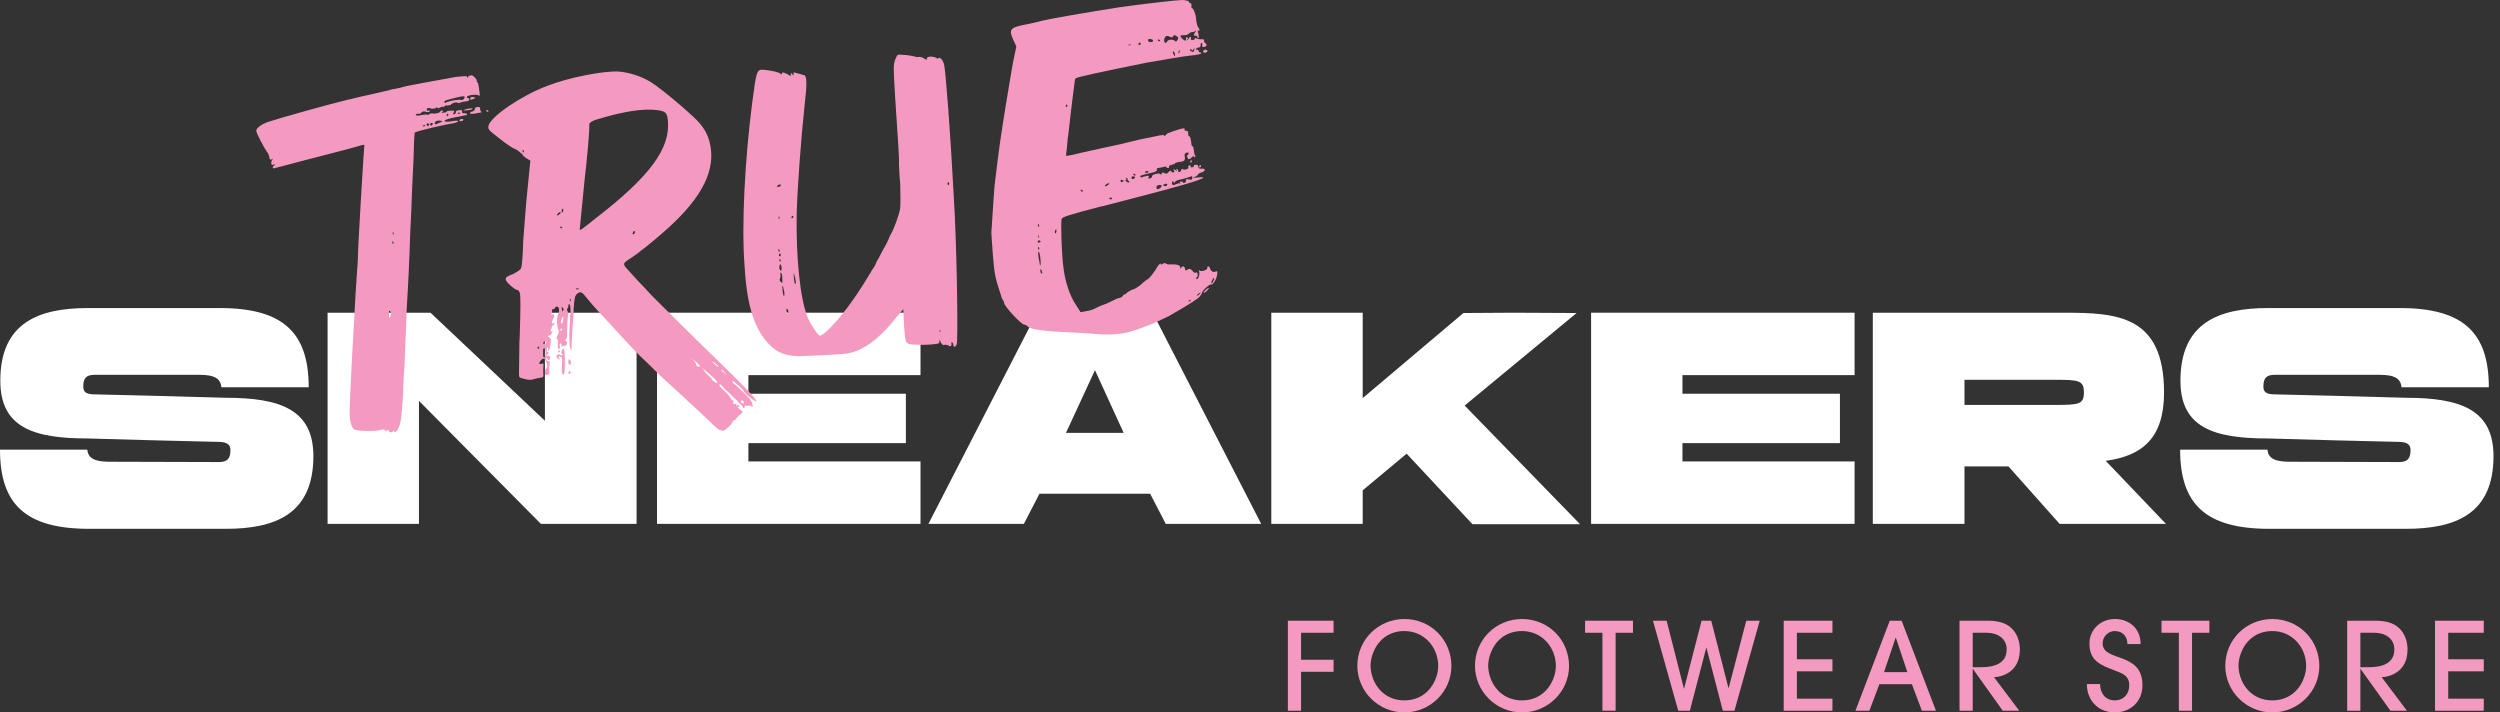
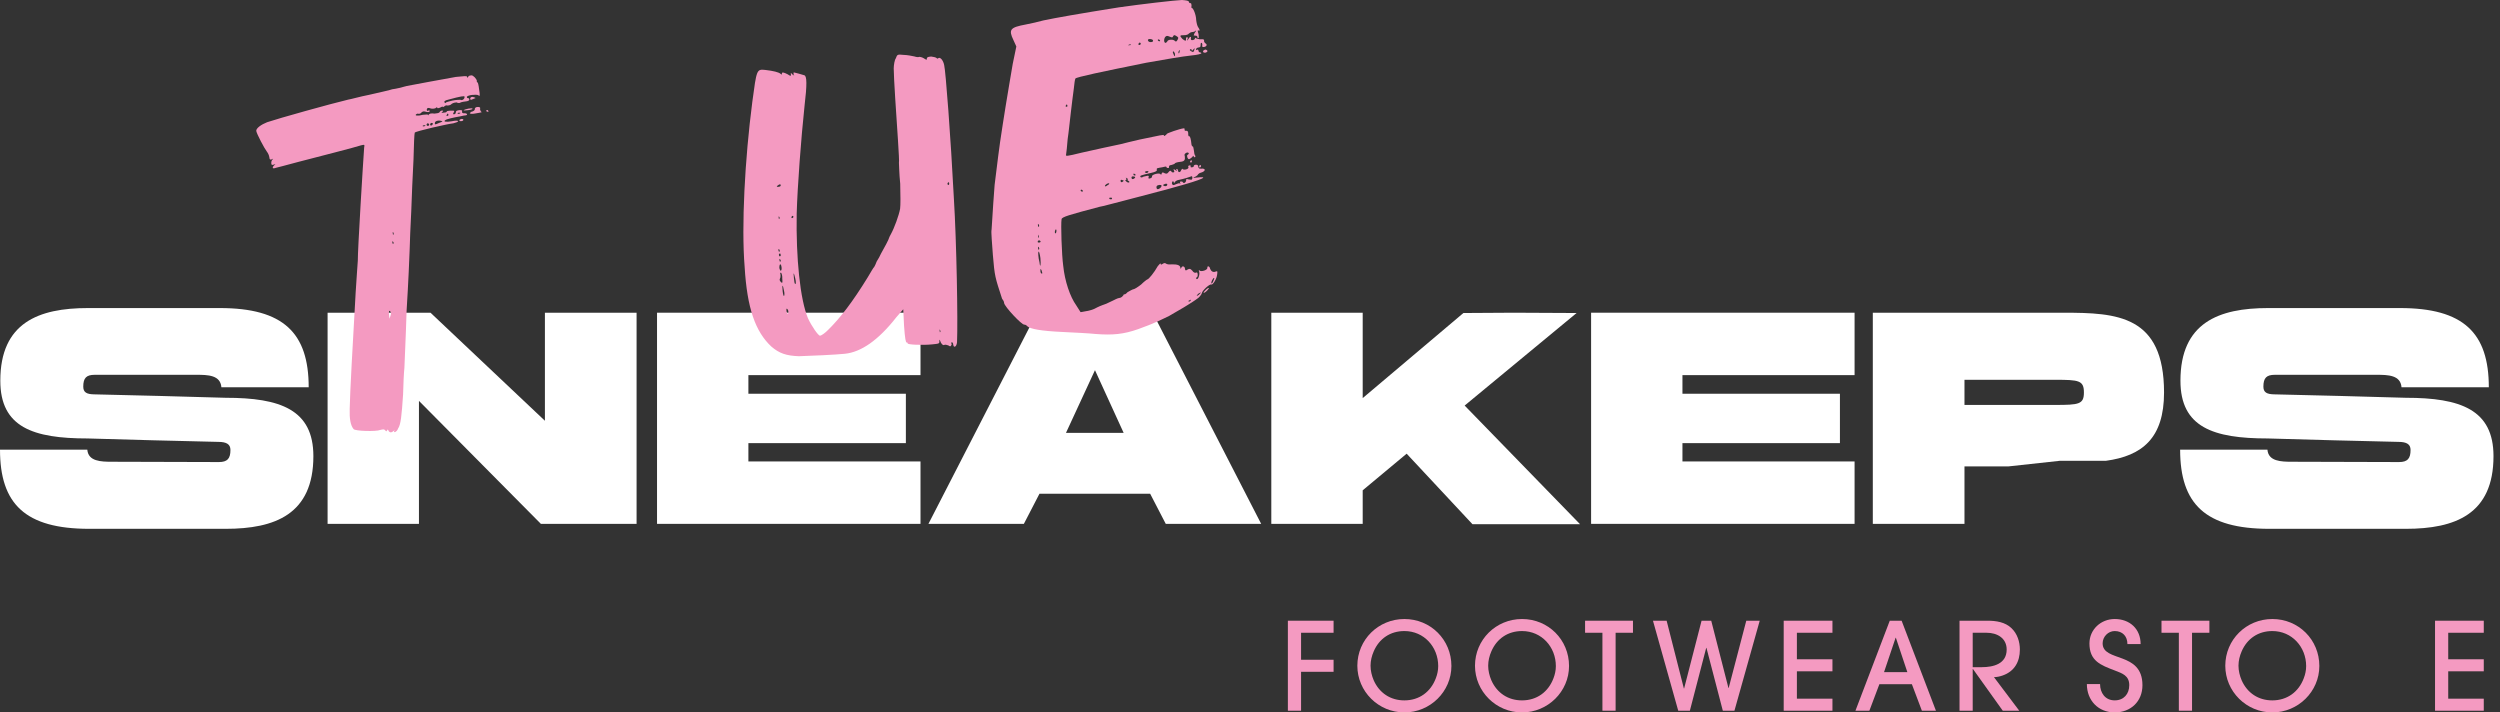
<svg xmlns="http://www.w3.org/2000/svg" width="193" height="55" viewBox="0 0 193 55" fill="none">
  <rect x="0" y="0" width="193" height="55" fill="#333333" stroke="none" />
  <path d="M24.193 35.215C24.193 39.699 21.233 40.825 17.428 40.825H6.884C1.95 40.825 0 38.907 0 34.713H6.74C6.813 35.623 7.8 35.647 8.641 35.647C11.218 35.647 15.72 35.671 16.898 35.671C17.549 35.671 17.79 35.408 17.79 34.736C17.79 34.305 17.5 34.113 16.85 34.113C13.528 34.041 10.086 33.946 6.764 33.849C2.551 33.849 0.024 32.986 0.024 29.391C0.024 24.908 2.986 23.782 6.788 23.782H16.971C21.881 23.782 23.831 25.7 23.831 29.895H17.091C17.018 28.96 16.057 28.935 15.189 28.935H7.317C6.668 28.935 6.428 29.175 6.428 29.846C6.428 30.277 6.668 30.445 7.317 30.445C10.64 30.517 14.081 30.613 17.428 30.709C21.641 30.709 24.193 31.62 24.193 35.215Z" fill="white" />
  <path d="M32.343 40.441H25.29V24.141H33.234L42.067 32.483V24.141H49.144V40.441H41.755L32.343 30.948V40.441Z" fill="white" />
  <path d="M50.723 24.141H71.063V28.96H57.776V30.397H69.933V34.21H57.776V35.624H71.063V40.442H50.723V24.141Z" fill="white" />
  <path d="M82.293 33.418H86.746L84.532 28.577L82.293 33.418ZM71.676 40.441L80.053 24.141H88.985L97.362 40.441H89.996L88.792 38.116H80.247L79.043 40.441H71.676Z" fill="white" />
  <path d="M113.672 40.466L108.593 35.024L105.2 37.852V40.441H98.145V24.141H105.2V30.733L112.974 24.165L116.85 24.141L121.712 24.165L113.071 31.309L121.977 40.466H113.672Z" fill="white" />
  <path d="M122.833 24.141H143.173V28.96H129.885V30.397H142.042V34.21H129.885V35.624H143.173V40.442H122.833V24.141Z" fill="white" />
-   <path d="M151.658 31.261H158.664C160.492 31.261 160.878 31.212 160.878 30.302C160.878 29.367 160.492 29.32 158.664 29.32H151.658V31.261ZM155.052 36.006H151.658V40.441H144.581V36.438V24.142H151.658H159.312C163.429 24.142 167.064 24.333 167.064 30.302C167.064 33.801 165.404 35.193 162.562 35.576L167.209 40.441H159.001L155.052 36.006Z" fill="white" />
+   <path d="M151.658 31.261H158.664C160.492 31.261 160.878 31.212 160.878 30.302C160.878 29.367 160.492 29.32 158.664 29.32H151.658V31.261ZM155.052 36.006H151.658V40.441H144.581V36.438V24.142H151.658H159.312C163.429 24.142 167.064 24.333 167.064 30.302C167.064 33.801 165.404 35.193 162.562 35.576H159.001L155.052 36.006Z" fill="white" />
  <path d="M192.498 35.215C192.498 39.699 189.537 40.825 185.734 40.825H175.19C170.256 40.825 168.306 38.907 168.306 34.713H175.046C175.118 35.623 176.106 35.647 176.947 35.647C179.523 35.647 184.025 35.671 185.204 35.671C185.854 35.671 186.095 35.408 186.095 34.736C186.095 34.305 185.806 34.113 185.156 34.113C181.834 34.041 178.391 33.946 175.07 33.849C170.857 33.849 168.33 32.986 168.33 29.391C168.33 24.908 171.291 23.782 175.094 23.782H185.277C190.187 23.782 192.137 25.7 192.137 29.895H185.397C185.324 28.96 184.363 28.935 183.494 28.935H175.623C174.974 28.935 174.734 29.175 174.734 29.846C174.734 30.277 174.974 30.445 175.623 30.445C178.946 30.517 182.387 30.613 185.734 30.709C189.947 30.709 192.498 31.62 192.498 35.215Z" fill="white" />
  <path d="M37.716 8.586C37.719 8.62 37.686 8.624 37.65 8.627C37.583 8.634 37.54 8.569 37.54 8.569C37.534 8.501 37.568 8.497 37.636 8.49C37.678 8.555 37.712 8.552 37.716 8.586ZM36.634 7.521C36.707 7.548 36.745 7.579 36.675 7.585C36.642 7.59 36.542 7.635 36.441 7.679C36.377 7.72 36.304 7.694 36.301 7.659C36.284 7.488 36.451 7.436 36.634 7.521ZM37.128 8.611C37.239 8.669 37.239 8.669 36.692 8.76C36.422 8.823 36.242 8.771 36.274 8.734C36.304 8.695 36.365 8.62 36.469 8.609C36.603 8.561 36.664 8.485 36.657 8.417C36.65 8.348 36.712 8.273 36.849 8.258C37.021 8.241 37.096 8.303 37.068 8.375C37.043 8.447 37.087 8.547 37.128 8.611ZM36.11 8.507C35.939 8.525 35.767 8.542 35.799 8.504C35.895 8.426 36.472 8.297 36.481 8.4C36.485 8.435 36.318 8.486 36.11 8.507ZM35.77 9.234C35.777 9.302 35.711 9.344 35.608 9.354C35.505 9.365 35.468 9.334 35.46 9.266C35.491 9.228 35.59 9.184 35.625 9.179C35.694 9.173 35.766 9.2 35.77 9.234ZM35.542 8.705C35.472 8.712 35.4 8.684 35.335 8.725C35.304 8.763 35.342 8.793 35.411 8.787C35.514 8.776 35.544 8.738 35.542 8.705ZM34.621 8.867C34.614 8.799 34.576 8.769 34.576 8.769C34.541 8.771 34.511 8.81 34.483 8.882C34.451 8.919 34.456 8.954 34.525 8.947C34.593 8.94 34.625 8.902 34.621 8.867ZM34.312 7.898C34.353 7.961 34.392 7.991 34.419 7.92C34.449 7.882 34.687 7.824 34.923 7.765C35.229 7.699 35.472 7.709 35.542 7.702C35.69 7.79 35.881 7.633 35.864 7.462C35.857 7.392 35.617 7.417 34.603 7.694C34.333 7.756 34.271 7.831 34.312 7.898ZM34.079 9.338C33.827 9.26 33.56 9.356 33.573 9.493C33.554 9.635 33.588 9.63 33.886 9.495C34.154 9.399 34.22 9.358 34.079 9.338ZM33.296 9.488C33.262 9.492 33.2 9.567 33.204 9.601C33.21 9.67 33.248 9.699 33.282 9.696C33.316 9.692 33.382 9.652 33.41 9.579C33.44 9.541 33.399 9.477 33.296 9.488ZM33.134 9.608C33.131 9.573 33.054 9.512 33.02 9.515C32.986 9.519 32.925 9.593 32.928 9.629C32.936 9.696 33.007 9.723 33.042 9.72C33.076 9.717 33.142 9.676 33.134 9.608ZM32.829 9.673C32.795 9.677 32.722 9.65 32.657 9.692C32.592 9.733 32.63 9.762 32.733 9.752C32.801 9.745 32.866 9.704 32.829 9.673ZM30.387 17.978C30.308 17.882 30.311 17.916 30.322 18.019C30.328 18.088 30.336 18.156 30.367 18.12C30.398 18.081 30.39 18.012 30.387 17.978ZM30.354 18.674C30.313 18.607 30.279 18.612 30.29 18.715C30.3 18.817 30.338 18.847 30.368 18.81C30.402 18.806 30.393 18.704 30.354 18.674ZM30.145 24.052C30.029 23.926 30.001 23.999 30.036 24.342C30.058 24.546 30.073 24.681 30.092 24.542C30.12 24.469 30.143 24.365 30.169 24.292C30.197 24.221 30.191 24.153 30.145 24.052ZM35.978 8.901C35.909 8.907 35.738 8.925 35.534 8.981C35.023 9.068 34.48 9.193 34.383 9.272C34.188 9.396 34.437 9.439 34.88 9.361C35.151 9.297 35.36 9.311 35.364 9.345C35.371 9.414 35.203 9.466 34.999 9.519C34.553 9.567 32.077 10.131 32.019 10.24C31.988 10.277 31.946 11.215 31.922 12.323C31.867 13.47 31.775 15.278 31.747 16.353C31.684 17.431 31.643 18.714 31.627 19.234C31.611 19.754 31.522 21.907 31.389 23.995C31.33 26.11 31.222 28.091 31.22 28.403C31.182 28.717 31.137 29.62 31.118 30.452C31.009 32.088 30.942 32.787 30.73 33.085C30.652 33.335 30.353 33.469 30.435 33.254C30.493 33.145 30.493 33.145 30.4 33.257C30.242 33.411 30.071 33.429 29.982 33.231C29.937 33.132 29.937 33.132 29.878 33.242C29.817 33.317 29.817 33.317 29.737 33.221C29.658 33.126 29.589 33.134 29.352 33.193C29.054 33.326 27.418 33.286 27.297 33.125C27.059 32.839 26.972 32.328 26.997 31.566C27.014 30.388 27.235 26.459 27.458 22.564C27.544 21.379 27.602 20.268 27.623 20.128C27.611 19.334 28.039 12.375 28.112 11.399C28.155 11.154 28.155 11.154 27.885 11.216C27.448 11.365 24.505 12.116 22.985 12.511C22.105 12.74 21.363 12.954 21.26 12.965C21.026 13.058 20.979 12.925 21.201 12.729C21.296 12.649 21.296 12.649 21.163 12.698C20.994 12.75 20.96 12.754 20.946 12.618C20.935 12.515 20.959 12.408 21.021 12.332C21.117 12.254 21.113 12.219 20.984 12.301C20.849 12.35 20.811 12.318 20.794 12.147C20.78 12.011 20.69 11.814 20.61 11.718C20.411 11.462 19.806 10.314 19.784 10.108C19.764 9.903 20.152 9.621 20.619 9.436C21.49 9.139 25.607 7.991 26.895 7.687C27.067 7.669 27.774 7.459 28.524 7.314C29.233 7.137 30.052 6.984 30.285 6.89C30.56 6.862 31.034 6.744 31.405 6.638C32.119 6.495 33.891 6.177 35.186 5.94C35.839 5.873 36.045 5.852 36.052 5.921C36.063 6.025 36.098 6.021 36.155 5.911C36.183 5.838 36.32 5.823 36.389 5.817C36.526 5.803 36.799 6.086 36.817 6.257C36.789 6.329 36.827 6.36 36.861 6.356C36.895 6.353 36.954 6.588 36.986 6.896C37.069 7.373 37.047 7.479 36.93 7.352C36.781 7.264 36.095 7.333 36.039 7.479C36.044 7.512 36.05 7.58 36.119 7.573C36.188 7.566 36.229 7.631 36.232 7.666C36.242 7.767 36.143 7.812 35.903 7.837C35.697 7.858 35.528 7.91 35.498 7.948C35.464 7.951 35.326 7.966 35.251 7.903C35.148 7.914 35.009 7.928 34.88 8.012C34.787 8.124 34.649 8.138 34.547 8.149C34.508 8.118 34.37 8.132 34.309 8.207C34.245 8.249 34.214 8.287 34.21 8.253C34.206 8.218 34.069 8.233 33.974 8.312C33.839 8.359 33.77 8.366 33.766 8.332C33.76 8.264 33.691 8.27 33.629 8.348C33.53 8.39 33.393 8.405 33.286 8.382C33.035 8.303 33 8.307 32.945 8.451C32.956 8.554 32.96 8.588 33.06 8.543C33.125 8.502 33.159 8.5 33.167 8.567C33.177 8.668 33.039 8.683 32.789 8.606C32.681 8.583 32.583 8.627 32.521 8.701C32.459 8.776 32.39 8.785 32.322 8.792C32.283 8.76 32.215 8.766 32.15 8.809C31.953 8.932 32.27 8.97 32.641 8.862C32.916 8.834 33.053 8.82 33.06 8.889C33.068 8.958 33.064 8.923 33.092 8.85C33.153 8.776 33.286 8.728 33.535 8.771C33.741 8.749 33.878 8.735 33.94 8.661C33.936 8.626 34.032 8.547 34.101 8.54C34.238 8.526 34.242 8.56 34.146 8.64C34.05 8.718 34.05 8.718 34.256 8.697C34.393 8.683 34.496 8.672 34.489 8.604C34.485 8.57 34.59 8.559 34.727 8.546C34.864 8.531 35.004 8.552 35.039 8.548C35.074 8.544 35.081 8.612 35.019 8.688C34.961 8.798 34.964 8.833 35.067 8.822C35.135 8.815 35.197 8.74 35.19 8.672C35.179 8.569 35.28 8.524 35.451 8.506C35.657 8.485 35.696 8.515 35.671 8.622C35.645 8.694 35.72 8.755 35.823 8.745C36.029 8.724 36.147 8.85 35.978 8.901Z" fill="#F49AC1" />
-   <path d="M57.2 31.002C57.207 31.069 57.321 31.162 57.389 31.154C57.424 31.151 57.451 31.078 57.41 31.015C57.361 30.881 57.186 30.864 57.2 31.002ZM56.95 31.268C57.018 31.261 57.057 31.293 57.064 31.359C57.071 31.428 57.036 31.433 57.036 31.433C57.002 31.437 56.967 31.439 56.926 31.375C56.884 31.309 56.881 31.276 56.95 31.268ZM55.925 28.746C55.843 28.615 55.734 28.558 55.695 28.526C55.626 28.534 55.706 28.63 55.857 28.753C56.125 29.002 56.159 28.997 55.925 28.746ZM55.268 28.086C55.154 27.994 55.006 27.907 55.006 27.907C54.937 27.914 55.051 28.005 55.165 28.097C55.281 28.223 55.429 28.312 55.464 28.309C55.498 28.306 55.418 28.21 55.268 28.086ZM55.257 29.333C55.178 29.237 54.871 28.957 54.606 28.741C54.186 28.371 54.148 28.34 54.348 28.594C54.435 28.759 54.628 28.947 54.74 29.041C54.817 29.1 54.931 29.193 54.934 29.227C54.948 29.364 55.322 29.636 55.384 29.561C55.384 29.561 55.336 29.429 55.257 29.333ZM53.955 28.152C53.876 28.056 53.721 27.898 53.573 27.811L53.307 27.595L53.539 27.815C53.651 27.907 53.738 28.07 53.745 28.138C53.756 28.241 53.831 28.302 53.9 28.296C54.044 28.351 54.076 28.312 53.955 28.152ZM48.846 17.992C48.822 18.098 48.855 18.095 48.925 18.087C48.959 18.084 48.986 18.011 49.014 17.941C49.03 17.765 48.897 17.813 48.846 17.992ZM51.557 9.279C51.49 8.628 51.343 8.541 50.361 8.469C49.456 8.422 48.225 8.617 46.841 9C45.626 9.332 45.461 9.419 45.493 9.727C45.517 9.967 45.335 12.232 45.127 13.913C44.959 15.658 44.752 17.684 44.754 17.718C44.765 17.821 44.926 17.701 46.017 16.829C50.198 13.601 51.779 11.434 51.557 9.279ZM44.709 22.323C44.702 22.253 44.492 22.24 44.462 22.278C44.43 22.315 44.503 22.343 44.571 22.336C44.64 22.33 44.709 22.323 44.709 22.323ZM44.062 23.114C44.017 23.014 43.985 23.051 43.996 23.156C44.007 23.257 44.048 23.323 44.041 23.254C44.076 23.25 44.065 23.148 44.062 23.114ZM44.053 28.75C44.059 28.819 44.029 28.855 43.96 28.862C43.925 28.866 43.888 28.836 43.885 28.802C43.881 28.767 43.908 28.695 43.938 28.657C44.004 28.616 44.046 28.68 44.053 28.75ZM44.075 27.953C44.085 28.055 44.027 28.165 43.993 28.168C43.958 28.171 43.879 28.076 43.869 27.974C43.858 27.872 43.911 27.727 43.947 27.724C43.982 27.72 44.064 27.851 44.075 27.953ZM43.435 23.765C43.347 23.602 43.351 23.635 43.373 23.841C43.394 24.046 43.397 24.081 43.459 24.004C43.517 23.895 43.545 23.823 43.435 23.765ZM43.444 16.123C43.41 16.128 43.349 16.203 43.36 16.306C43.377 16.476 43.442 16.435 43.489 16.223C43.478 16.12 43.472 16.051 43.444 16.123ZM43.409 24.529C43.351 24.639 43.299 24.816 43.306 24.885C43.332 25.125 43.451 24.939 43.484 24.59C43.498 24.38 43.498 24.38 43.409 24.529ZM43.356 25.363C43.287 25.37 43.257 25.409 43.26 25.443C43.267 25.512 43.305 25.541 43.305 25.541C43.34 25.538 43.369 25.501 43.397 25.428C43.429 25.39 43.39 25.359 43.356 25.363ZM43.422 17.577C43.422 17.577 43.383 17.547 43.307 17.488C43.272 17.49 43.238 17.494 43.246 17.561C43.249 17.596 43.287 17.626 43.321 17.623C43.39 17.615 43.425 17.613 43.422 17.577ZM43.166 27.216C43.13 27.219 43.093 27.188 43.086 27.12C43.082 27.086 43.147 27.045 43.181 27.041C43.217 27.037 43.254 27.068 43.224 27.105C43.196 27.178 43.166 27.216 43.166 27.216ZM43.208 16.528C43.27 16.452 43.335 16.411 43.264 16.385C43.26 16.35 43.161 16.395 43.064 16.474C42.91 16.663 43.016 16.686 43.208 16.528ZM43.599 27.379C43.619 28.586 43.581 28.901 43.514 28.908C43.41 28.918 43.366 28.82 43.368 28.509C43.381 28.301 43.384 27.988 43.404 27.847C43.38 27.607 43.372 27.541 43.231 27.52C43.056 27.503 43.056 27.503 43.18 27.698C43.266 27.862 43.266 27.862 43.149 27.736C43.043 27.712 42.959 27.582 42.952 27.513C42.943 27.412 43.173 27.284 43.255 27.414C43.289 27.412 43.362 27.439 43.43 27.43C43.465 27.428 43.462 27.394 43.423 27.362C43.347 27.3 43.306 27.235 43.361 27.092C43.5 26.767 43.584 26.897 43.599 27.379ZM42.149 26.455C42.142 26.387 42.105 26.356 42.035 26.363C42.001 26.367 41.936 26.408 41.943 26.476C41.915 26.549 41.95 26.544 42.018 26.538C42.087 26.53 42.157 26.523 42.149 26.455ZM42.02 26.883C41.986 26.887 41.92 26.928 41.928 26.996C41.931 27.03 41.944 27.167 41.929 27.343C41.923 27.618 42.035 27.712 42.114 27.462C42.158 27.214 42.087 26.876 42.02 26.883ZM41.556 26.758C41.521 26.761 41.495 26.834 41.497 26.867C41.501 26.901 41.538 26.932 41.538 26.932C41.573 26.929 41.604 26.891 41.635 26.853C41.632 26.82 41.624 26.751 41.556 26.758ZM40.449 11.659C40.446 11.627 40.409 11.595 40.34 11.601C40.306 11.606 40.31 11.64 40.347 11.669C40.353 11.738 40.391 11.769 40.426 11.765C40.426 11.765 40.456 11.729 40.449 11.659ZM58.378 30.983C58.355 31.09 57.407 30.324 57.39 30.151C57.386 30.117 57.114 29.834 56.773 29.557C56.621 29.435 56.47 29.312 56.428 29.247C56.546 29.374 56.629 29.504 56.561 29.51C56.526 29.514 56.563 29.545 56.639 29.606C56.787 29.694 57.635 30.507 57.91 30.826C57.993 30.955 58.08 31.118 58.095 31.255C58.112 31.426 58.115 31.46 57.964 31.339C57.926 31.307 57.785 31.287 57.72 31.329C57.654 31.37 57.582 31.342 57.541 31.277C57.503 31.246 57.503 31.246 57.51 31.314C57.527 31.485 57.364 31.571 57.349 31.436C57.338 31.332 56.918 30.96 56.184 30.241C55.919 30.026 55.719 29.769 55.719 29.769C55.677 29.704 55.639 29.674 55.571 29.681C55.433 29.694 55.629 29.917 56.013 30.258C56.205 30.446 56.363 30.637 56.409 30.736C56.419 30.838 56.499 30.935 56.563 30.894C56.598 30.889 56.639 30.955 56.619 31.095C56.598 31.234 56.633 31.231 56.733 31.187C56.832 31.141 56.832 31.141 56.84 31.21C56.781 31.32 57.246 31.791 57.308 31.716C57.339 31.677 57.343 31.712 57.315 31.784C57.322 31.852 57.165 32.008 57.034 32.089C56.907 32.207 56.814 32.318 56.818 32.354C56.821 32.388 56.757 32.429 56.689 32.436C56.62 32.443 56.558 32.519 56.561 32.553C56.575 32.69 55.911 33.312 55.8 33.252C55.797 33.218 55.694 33.229 55.587 33.205C55.518 33.212 55.139 32.905 54.75 32.494C54.364 32.121 53.445 31.282 52.714 30.596C51.988 29.943 51.219 29.227 50.95 28.978C50.721 28.759 50.216 28.257 49.868 27.913C49.217 27.323 48.515 26.564 47.104 25.015C45.703 23.534 45.498 23.243 45.26 22.957C44.901 22.509 44.829 22.481 44.538 22.685C44.353 22.912 44.36 22.979 44.28 23.887C44.297 24.057 44.253 24.304 44.268 24.442C44.224 24.687 44.102 26.877 44.113 26.979C44.116 27.014 44.116 27.014 44.082 27.018C43.968 26.926 43.921 26.136 43.971 25.267C43.998 24.85 44.027 24.466 43.989 24.435C43.951 24.405 43.944 24.335 44.013 24.328C44.047 24.325 44.064 24.15 44.04 23.911C44.046 23.633 43.994 23.466 43.925 23.474C43.891 23.477 43.867 23.582 43.874 23.651C43.885 23.755 43.823 23.83 43.789 23.832C43.754 23.836 43.761 23.905 43.806 24.003C43.851 24.103 43.899 24.236 43.869 24.275C43.814 24.418 43.789 25.182 43.77 25.667C43.797 25.941 43.75 26.153 43.685 26.195C43.619 26.236 43.626 26.304 43.699 26.33C43.843 26.386 43.742 26.743 43.596 26.687C43.493 26.698 43.425 26.705 43.363 26.78C43.37 26.848 43.333 26.819 43.356 26.711C43.373 26.538 43.334 26.506 43.266 26.512C43.201 26.555 43.178 26.661 43.221 26.761C43.232 26.863 43.206 26.935 43.172 26.939C43.067 26.95 43.058 26.847 43.06 26.534C43.062 26.224 43.053 26.12 42.986 26.162C42.918 26.169 42.976 26.06 43.031 25.916C43.147 25.697 43.168 25.555 43.081 25.392C42.981 25.091 42.955 24.505 43.101 24.248C43.208 23.927 43.179 23.653 42.974 23.673C42.905 23.681 42.839 23.722 42.843 23.757C42.85 23.825 42.785 23.867 42.682 23.877C42.614 23.884 42.582 23.921 42.623 23.987C42.631 24.055 42.642 24.158 42.58 24.234C42.518 24.308 42.522 24.343 42.586 24.302C42.715 24.186 42.868 24.341 42.748 24.527C42.626 24.677 42.562 25.064 42.657 24.985C42.719 24.91 42.791 24.938 42.794 24.972C42.802 25.04 42.736 25.081 42.702 25.085C42.667 25.088 42.644 25.195 42.582 25.27C42.59 25.338 42.531 25.448 42.505 25.519C42.516 25.622 42.516 25.622 42.58 25.582C42.676 25.503 42.679 25.536 42.594 25.718C42.57 25.825 42.474 25.904 42.371 25.914C42.268 25.925 42.268 25.925 42.385 26.05C42.53 26.105 42.54 26.208 42.507 26.556C42.462 26.803 42.415 27.015 42.385 27.053C42.323 27.13 42.289 27.133 42.312 27.026C42.34 26.954 42.329 26.852 42.291 26.821C42.222 26.828 42.192 26.866 42.205 27.003C42.22 27.14 42.262 27.203 42.33 27.197C42.399 27.19 42.371 27.262 42.276 27.34C42.183 27.454 42.152 27.492 42.221 27.485C42.423 27.43 42.5 27.492 42.478 27.631C42.431 27.844 42.333 27.889 42.238 27.656C42.193 27.558 42.197 27.59 42.176 27.731C42.187 27.834 42.263 27.896 42.333 27.889C42.469 27.875 42.477 27.943 42.421 28.086C42.432 28.189 42.385 28.401 42.399 28.539C42.417 28.708 42.395 28.85 42.399 28.884C42.404 28.918 42.3 28.928 42.232 28.936C42.098 28.985 42.06 28.953 42.073 28.745C42.097 28.639 42.083 28.501 42.148 28.461C42.274 28.343 42.295 28.203 42.16 27.907C42.063 27.639 41.923 27.618 41.737 27.846C41.583 28.034 41.596 28.171 41.797 28.081C41.965 28.029 41.968 28.064 41.954 28.273C41.938 28.448 41.929 28.691 41.946 28.861C41.97 29.101 41.94 29.139 41.7 29.163C41.527 29.18 41.326 29.237 41.157 29.289C40.989 29.341 40.745 29.33 40.494 29.253C40.067 29.157 40.067 29.157 40.066 28.813C40.079 27.256 40.105 26.837 40.098 26.422C40.111 26.215 40.134 25.763 40.136 25.451C40.187 23.926 40.201 22.713 40.118 22.583C40.073 22.484 40.028 22.386 39.959 22.393C39.788 22.41 39.064 21.793 39.044 21.588C39.026 21.415 39.123 21.337 39.622 21.149C40.017 20.934 40.213 20.81 40.233 20.67C40.295 20.594 40.369 19.618 40.396 18.544C40.489 17.429 40.612 15.585 40.739 14.464L40.944 12.404L40.647 12.227C40.534 12.135 40.385 12.045 40.383 12.012C40.372 11.909 39.879 11.51 39.666 11.463C39.593 11.435 39.074 11.109 38.582 10.71C37.676 10.007 37.676 10.007 37.712 9.693C37.916 8.981 40.219 7.396 42.223 6.638C43.892 5.983 46.547 5.47 47.733 5.521C48.536 5.578 49.541 5.89 50.285 6.366C51.1 6.871 53.574 8.969 54.012 9.512C54.525 10.116 54.757 10.681 54.865 11.395C55.181 13.437 53.945 15.603 51.042 18.079C50.469 18.586 49.187 19.617 48.795 19.863C47.982 20.395 48.009 20.324 48.675 21.052C48.988 21.4 49.536 22 49.884 22.346C50.202 22.727 50.894 23.382 51.36 23.854C51.824 24.326 52.902 25.357 53.678 26.141C55.301 27.737 55.646 28.047 56.652 29.052C57.813 30.212 58.437 30.874 58.378 30.983Z" fill="#F49AC1" />
  <path d="M73.276 14.144C73.268 14.076 73.231 14.046 73.201 14.084C73.135 14.126 73.142 14.194 73.146 14.228C73.225 14.324 73.29 14.283 73.276 14.144ZM72.571 25.488C72.526 25.388 72.53 25.423 72.54 25.526C72.55 25.628 72.558 25.697 72.586 25.623C72.62 25.621 72.609 25.519 72.571 25.488ZM61.398 21.514C61.273 20.974 61.239 20.976 61.292 21.489C61.316 21.73 61.338 21.934 61.406 21.927C61.44 21.924 61.457 21.75 61.398 21.514ZM61.252 16.724C61.247 16.69 61.21 16.658 61.176 16.662C61.176 16.662 61.11 16.704 61.114 16.737C61.087 16.808 61.091 16.844 61.159 16.836C61.193 16.833 61.258 16.791 61.252 16.724ZM60.859 24.024C60.848 23.921 60.768 23.825 60.734 23.829C60.7 23.832 60.71 23.935 60.721 24.038C60.77 24.171 60.811 24.236 60.811 24.236C60.846 24.232 60.873 24.16 60.859 24.024ZM60.521 22.433C60.434 21.922 60.364 21.93 60.421 22.477C60.446 22.717 60.498 22.885 60.529 22.848C60.56 22.81 60.577 22.634 60.521 22.433ZM60.391 21.512C60.404 21.304 60.352 21.137 60.311 21.072C60.235 21.01 60.208 21.082 60.257 21.216C60.267 21.318 60.247 21.458 60.215 21.497C60.158 21.606 60.2 21.671 60.278 21.766C60.396 21.892 60.426 21.856 60.391 21.512ZM60.254 20.18C60.288 20.176 60.278 20.072 60.239 20.041C60.195 19.943 60.164 19.981 60.175 20.083C60.185 20.186 60.226 20.25 60.254 20.18ZM60.166 20.672C60.179 20.808 60.259 20.904 60.259 20.904C60.328 20.898 60.351 20.79 60.338 20.654C60.303 20.312 60.164 20.326 60.166 20.672ZM60.225 19.559C60.191 19.564 60.126 19.605 60.132 19.673C60.146 19.81 60.219 19.835 60.277 19.726C60.27 19.658 60.266 19.625 60.225 19.559ZM60.179 16.764C60.1 16.668 60.104 16.703 60.113 16.806C60.122 16.874 60.128 16.942 60.16 16.903C60.19 16.866 60.182 16.798 60.179 16.764ZM60.098 19.33C60.104 19.399 60.145 19.464 60.176 19.427C60.207 19.388 60.2 19.319 60.158 19.256C60.117 19.19 60.087 19.228 60.098 19.33ZM60.272 14.3C60.261 14.196 60.193 14.204 60.032 14.325C59.936 14.403 59.94 14.437 60.111 14.42C60.214 14.409 60.279 14.367 60.272 14.3ZM73.639 15.318C73.848 18.686 73.954 24.759 73.883 26.425C73.849 26.774 73.619 26.901 73.587 26.592C73.578 26.492 73.535 26.426 73.5 26.429C73.432 26.436 73.402 26.475 73.439 26.505C73.478 26.537 73.484 26.603 73.422 26.68C73.396 26.752 73.327 26.758 73.214 26.666C73.068 26.613 72.962 26.59 72.897 26.631C72.797 26.674 72.718 26.58 72.635 26.449C72.538 26.182 72.538 26.182 72.518 26.322C72.538 26.528 72.506 26.532 71.955 26.587C71.234 26.661 70.014 26.613 70.072 26.504C70.068 26.47 70.064 26.435 69.995 26.442C69.927 26.449 69.861 26.146 69.793 25.149L69.731 23.877L69.204 24.483C67.793 26.288 66.462 27.184 65.225 27.311C64.469 27.388 62.638 27.471 61.669 27.5C60.692 27.463 60.152 27.276 59.544 26.751C58.313 25.598 57.675 23.795 57.486 20.599C57.23 17.446 57.5 12.336 58.08 7.852C58.413 5.363 58.41 5.328 59.077 5.399C59.71 5.473 60.101 5.571 60.253 5.693C60.328 5.755 60.367 5.787 60.36 5.717C60.341 5.546 60.483 5.566 60.813 5.739C61.036 5.89 61.071 5.886 61.057 5.748C61.04 5.577 61.044 5.612 61.197 5.768C61.347 5.858 61.347 5.858 61.267 5.761C61.261 5.694 61.25 5.591 61.284 5.588C61.389 5.612 61.96 5.76 62.106 5.814C62.288 5.901 62.313 6.485 62.108 8.2C61.844 10.681 61.565 14.376 61.505 16.49C61.446 19.953 61.77 23.1 62.371 24.56C62.642 25.154 63.173 25.931 63.31 25.917C63.413 25.906 63.705 25.703 63.925 25.473C64.871 24.547 65.819 23.308 66.978 21.426C67.215 21.023 67.451 20.617 67.485 20.614C67.516 20.578 67.602 20.396 67.684 20.18C67.804 19.994 67.95 19.737 68.005 19.594C68.241 19.189 68.648 18.42 68.641 18.352C68.641 18.352 68.695 18.209 68.784 18.062C69.048 17.586 69.399 16.614 69.487 16.123C69.527 15.843 69.519 15.083 69.496 14.185C69.415 13.399 69.409 12.672 69.398 12.572C69.425 12.5 69.383 11.742 69.325 10.85C69.187 8.824 68.996 5.975 68.995 5.285C69 5.006 69.064 4.619 69.157 4.506C69.267 4.217 69.263 4.183 69.754 4.238C70.033 4.244 70.387 4.311 70.6 4.359C70.744 4.411 70.919 4.43 70.985 4.387C70.985 4.387 71.161 4.404 71.309 4.494C71.532 4.644 71.567 4.641 71.552 4.502C71.577 4.397 71.68 4.386 71.885 4.365C72.061 4.382 72.24 4.432 72.278 4.464C72.353 4.525 72.39 4.557 72.452 4.481C72.583 4.397 72.817 4.65 72.89 5.023C73.002 5.426 73.397 10.606 73.639 15.318Z" fill="#F49AC1" />
  <path d="M93.504 21.861C93.507 21.895 93.575 21.889 93.634 21.778C93.688 21.634 93.748 21.524 93.744 21.491C93.737 21.422 93.671 21.463 93.613 21.572C93.551 21.648 93.5 21.827 93.504 21.861ZM93.213 22.408C92.963 22.677 92.787 22.66 93.041 22.426C93.134 22.313 93.265 22.23 93.299 22.228C93.367 22.221 93.306 22.297 93.213 22.408ZM93.219 3.947C93.222 3.981 93.126 4.06 93.058 4.067C92.954 4.078 92.882 4.05 92.876 3.982C92.867 3.913 92.933 3.872 93.033 3.827C93.101 3.82 93.212 3.878 93.219 3.947ZM92.668 12.75C92.702 12.745 92.741 12.777 92.713 12.849C92.685 12.921 92.651 12.925 92.616 12.928C92.616 12.928 92.583 12.932 92.576 12.864C92.569 12.795 92.599 12.756 92.668 12.75ZM92.389 22.839C92.389 22.839 92.459 22.831 92.554 22.753C92.616 22.678 92.712 22.598 92.712 22.598C92.708 22.564 92.609 22.609 92.543 22.65C92.448 22.729 92.386 22.804 92.389 22.839ZM91.97 12.373C92.004 12.368 92.007 12.403 92.011 12.436C92.017 12.505 91.988 12.543 91.953 12.546C91.884 12.552 91.88 12.52 91.874 12.45C91.904 12.414 91.936 12.375 91.97 12.373ZM92.13 3.816C92.037 3.929 92.001 3.933 91.995 3.865C91.988 3.796 91.95 3.764 91.885 3.807C91.823 3.882 91.857 3.878 91.933 3.94C92.119 4.06 92.15 4.022 92.201 3.843C92.255 3.699 92.221 3.702 92.13 3.816ZM91.844 23.275C91.878 23.271 91.909 23.233 91.937 23.162C91.967 23.123 91.933 23.127 91.868 23.169C91.699 23.221 91.707 23.288 91.844 23.275ZM91.06 3.89C90.995 3.931 90.968 4.004 90.972 4.038C90.985 4.175 91.051 4.134 91.068 3.959C91.129 3.883 91.092 3.853 91.06 3.89ZM90.704 4.135C90.661 4.07 90.618 3.971 90.618 3.971C90.515 3.981 90.518 4.015 90.608 4.214C90.697 4.412 90.728 4.375 90.704 4.135ZM90.494 14.217C90.538 14.317 90.607 14.308 90.772 14.225C90.906 14.175 91.006 14.13 91.077 14.157C91.119 14.222 91.15 14.184 91.108 14.12C91.066 14.054 91.097 14.017 91.167 14.01C91.235 14.004 91.308 14.029 91.311 14.063C91.319 14.132 91.386 14.125 91.456 14.119C91.52 14.078 91.578 13.969 91.572 13.9C91.565 13.83 91.595 13.792 91.739 13.847C91.881 13.868 91.988 13.891 92.018 13.854C92.08 13.777 92.055 13.539 91.959 13.618C91.859 13.662 91.389 13.813 91.014 13.886C90.877 13.901 90.748 13.984 90.686 14.06C90.661 14.165 90.627 14.169 90.617 14.067C90.61 13.998 90.575 14 90.506 14.008C90.48 14.08 90.452 14.152 90.494 14.217ZM90.907 3.077C90.992 2.895 90.992 2.895 90.806 2.776C90.659 2.688 90.624 2.691 90.566 2.8C90.507 2.91 90.507 2.91 90.291 2.828C90.11 2.744 90.04 2.752 89.947 2.863C89.828 3.049 89.856 3.323 89.993 3.309C90.027 3.306 90.089 3.229 90.121 3.192C90.141 3.051 90.587 3.006 90.707 3.166C90.784 3.228 90.818 3.224 90.907 3.077ZM89.848 14.352C89.992 14.408 90.127 14.358 90.112 14.221C90.108 14.187 90.002 14.163 89.936 14.204C89.769 14.256 89.772 14.291 89.848 14.352ZM89.56 3.146C89.557 3.112 89.519 3.08 89.481 3.05C89.443 3.02 89.377 3.06 89.381 3.095C89.384 3.129 89.461 3.191 89.495 3.187C89.529 3.183 89.564 3.181 89.56 3.146ZM89.317 14.579C89.395 14.674 89.686 14.472 89.673 14.336C89.662 14.233 89.353 14.265 89.295 14.375C89.267 14.447 89.274 14.514 89.317 14.579ZM89 3.098C88.955 2.999 88.605 2.966 88.618 3.103C88.629 3.206 88.739 3.264 88.876 3.25C89.013 3.237 89.041 3.164 89 3.098ZM88.384 13.292C88.464 13.388 88.601 13.373 88.659 13.263C88.691 13.225 88.618 13.199 88.515 13.21C88.447 13.216 88.38 13.257 88.384 13.292ZM88.052 3.335C88.01 3.269 87.977 3.273 87.945 3.311C87.879 3.353 87.887 3.421 87.89 3.455C87.928 3.485 87.998 3.479 88.028 3.44C88.063 3.438 88.089 3.364 88.052 3.335ZM87.498 13.451C87.506 13.52 87.544 13.55 87.578 13.548C87.647 13.541 87.681 13.537 87.677 13.503C87.677 13.503 87.636 13.438 87.563 13.411C87.525 13.379 87.495 13.418 87.498 13.451ZM87.351 13.708C87.365 13.845 87.438 13.873 87.599 13.753C87.66 13.676 87.656 13.643 87.516 13.623C87.409 13.599 87.345 13.64 87.351 13.708ZM87.3 3.445C87.261 3.416 87.193 3.422 87.128 3.463C87.062 3.505 87.096 3.501 87.199 3.49C87.302 3.479 87.338 3.477 87.3 3.445ZM86.966 14.026C87.043 14.085 87.116 14.113 87.18 14.072C87.21 14.035 87.172 14.004 87.135 13.973C87.063 13.946 87.025 13.914 87.056 13.877C87.084 13.805 87.045 13.775 86.974 13.747C86.897 13.686 86.901 13.719 86.942 13.786C86.98 13.816 86.953 13.887 86.918 13.89C86.85 13.897 86.854 13.931 86.966 14.026ZM86.51 13.967C86.52 14.07 86.554 14.067 86.623 14.06C86.689 14.018 86.754 13.977 86.751 13.942C86.751 13.942 86.678 13.915 86.606 13.889C86.534 13.861 86.503 13.9 86.51 13.967ZM85.706 15.26C85.636 15.267 85.603 15.27 85.643 15.334C85.647 15.369 85.72 15.396 85.789 15.389C85.823 15.385 85.853 15.349 85.851 15.313C85.844 15.246 85.774 15.253 85.706 15.26ZM85.301 14.366C85.305 14.402 85.408 14.392 85.47 14.316C85.603 14.267 85.662 14.158 85.626 14.162C85.551 14.1 85.29 14.265 85.301 14.366ZM83.425 14.697C83.429 14.731 83.47 14.797 83.539 14.79C83.575 14.786 83.609 14.784 83.605 14.748C83.601 14.714 83.564 14.683 83.525 14.653C83.453 14.625 83.422 14.664 83.425 14.697ZM82.406 8.164C82.398 8.096 82.361 8.065 82.361 8.065C82.326 8.069 82.295 8.107 82.267 8.178C82.275 8.247 82.275 8.247 82.343 8.24C82.378 8.236 82.412 8.233 82.406 8.164ZM81.558 17.793C81.54 17.622 81.448 17.734 81.431 17.91C81.442 18.013 81.442 18.013 81.511 18.006C81.541 17.968 81.565 17.861 81.558 17.793ZM80.422 20.917C80.414 20.849 80.336 20.753 80.336 20.753C80.336 20.753 80.311 20.859 80.319 20.927C80.333 21.063 80.374 21.129 80.442 21.122C80.477 21.119 80.47 21.049 80.422 20.917ZM80.161 19.734C80.175 19.869 80.196 20.076 80.248 20.243C80.302 20.756 80.376 20.471 80.319 19.923C80.287 19.616 80.195 19.384 80.197 19.418C80.133 19.46 80.146 19.597 80.161 19.734ZM80.146 18.248C80.154 18.317 80.16 18.384 80.191 18.348C80.223 18.309 80.216 18.24 80.173 18.175C80.128 18.077 80.132 18.112 80.146 18.248ZM80.135 19.148C80.145 19.251 80.188 19.315 80.184 19.281C80.248 19.24 80.241 19.171 80.201 19.107C80.155 19.009 80.124 19.045 80.135 19.148ZM80.192 17.345C80.146 17.245 80.117 17.283 80.127 17.386C80.138 17.488 80.179 17.555 80.175 17.519C80.241 17.478 80.234 17.409 80.192 17.345ZM80.323 18.611C80.285 18.579 80.247 18.549 80.213 18.552C80.178 18.555 80.114 18.597 80.117 18.633C80.089 18.704 80.128 18.734 80.23 18.724C80.299 18.716 80.365 18.676 80.323 18.611ZM92.942 3.628C92.839 3.639 92.768 3.613 92.822 3.469C92.815 3.402 92.804 3.297 92.736 3.305C92.702 3.307 92.678 3.415 92.685 3.483C92.699 3.62 92.633 3.66 92.496 3.673C92.393 3.684 92.331 3.76 92.338 3.83C92.342 3.864 92.415 3.89 92.442 3.82C92.477 3.815 92.514 3.845 92.522 3.913C92.532 4.018 92.604 4.044 92.638 4.041C92.672 4.037 92.748 4.099 92.748 4.099C92.756 4.168 92.415 4.237 92.037 4.275C91.247 4.356 89.918 4.595 88.485 4.845C85.016 5.546 83.114 5.948 83.022 6.062C82.99 6.1 82.926 6.487 82.895 6.869C82.832 7.257 82.745 8.095 82.668 8.69C82.59 9.285 82.51 10.192 82.425 10.721C82.379 11.279 82.328 11.803 82.305 11.907C82.254 12.085 82.288 12.082 83.508 11.785C84.288 11.602 86.155 11.203 86.496 11.133C86.732 11.074 87.409 10.902 87.986 10.773C89.548 10.441 89.889 10.371 89.861 10.445C89.8 10.52 89.87 10.513 89.934 10.471C89.998 10.43 90.064 10.389 90.06 10.355C90.054 10.287 91.094 9.937 91.368 9.909C91.438 9.901 91.475 9.933 91.447 10.005C91.454 10.072 91.458 10.108 91.561 10.098C91.699 10.083 91.744 10.183 91.731 10.39C91.738 10.459 91.744 10.528 91.813 10.521C91.881 10.514 91.941 10.749 91.983 11.16C91.994 11.263 92.07 11.324 92.104 11.321C92.104 11.321 92.153 11.454 92.171 11.626C92.188 11.797 92.206 11.968 92.281 12.028C92.289 12.096 92.292 12.132 92.223 12.139C92.189 12.142 92.15 12.111 92.144 12.042C92.14 12.008 92.075 12.049 92.047 12.122C91.953 12.201 91.856 12.279 91.787 12.287C91.684 12.296 91.584 11.997 91.684 11.952C91.849 11.866 91.765 11.736 91.598 11.788C91.498 11.833 91.436 11.908 91.442 11.976C91.484 12.042 91.464 12.181 91.474 12.284C91.421 12.429 91.355 12.47 91.08 12.499C90.907 12.515 90.74 12.567 90.709 12.604C90.681 12.676 90.544 12.691 90.444 12.734C90.307 12.75 90.242 12.79 90.249 12.859C90.256 12.928 90.26 12.962 90.191 12.969C90.123 12.976 90.05 12.949 90.043 12.88C90.039 12.845 89.902 12.86 89.734 12.911C89.563 12.928 89.394 12.98 89.359 12.985C89.29 12.991 89.297 13.06 89.304 13.128C89.346 13.194 89.182 13.279 88.876 13.345C88.028 13.534 87.997 13.573 88.038 13.638C88.044 13.707 88.114 13.7 88.183 13.692C88.213 13.655 88.348 13.606 88.485 13.591C88.653 13.539 88.725 13.567 88.668 13.678C88.644 13.784 88.681 13.815 88.782 13.77C88.884 13.759 88.945 13.684 88.938 13.616C88.89 13.482 89.498 13.316 89.581 13.445C89.622 13.51 89.688 13.469 89.68 13.401C89.703 13.294 89.774 13.288 89.92 13.377C90.065 13.43 90.1 13.427 90.222 13.277C90.316 13.164 90.35 13.16 90.426 13.222C90.432 13.288 90.505 13.316 90.573 13.309C90.677 13.299 90.674 13.265 90.627 13.166C90.58 13.033 90.58 13.033 90.727 13.121C90.841 13.214 90.876 13.21 90.835 13.145C90.796 13.114 90.79 13.046 90.858 13.039C90.893 13.035 90.934 13.1 90.942 13.168C90.959 13.339 91.129 13.321 91.182 13.144C91.24 13.035 91.304 12.994 91.311 13.062C91.425 13.154 91.796 13.047 91.748 12.912C91.707 12.848 91.733 12.777 91.836 12.766C91.906 12.758 91.943 12.79 91.916 12.86C91.885 12.899 91.924 12.929 92.027 12.92C92.095 12.912 92.16 12.871 92.157 12.836C92.149 12.769 92.215 12.727 92.284 12.72C92.421 12.706 92.493 12.734 92.507 12.87C92.522 13.007 92.594 13.035 92.731 13.02C93.109 12.982 93.1 13.225 92.694 13.335C92.626 13.342 92.495 13.424 92.437 13.534C92.341 13.612 92.275 13.655 92.242 13.657C92.206 13.661 92.172 13.665 92.141 13.702C92.111 13.739 92.214 13.729 92.661 13.684C93.42 13.64 92.245 14.038 89.982 14.649C89.543 14.763 88.259 15.102 87.177 15.385C86.061 15.672 85.048 15.95 84.876 15.967C82.544 16.586 81.97 16.748 81.954 16.923C81.886 17.274 81.962 19.686 82.083 20.54C82.203 21.703 82.606 22.906 83.092 23.581L83.423 24.102L83.832 24.025C84.039 24.003 84.444 23.893 84.704 23.729C84.968 23.597 85.271 23.498 85.404 23.449C85.47 23.408 85.703 23.315 85.869 23.229C86.067 23.139 86.262 23.016 86.434 22.998C86.572 22.985 86.664 22.871 86.725 22.794C86.753 22.724 86.783 22.685 86.787 22.721C86.791 22.754 86.925 22.706 87.048 22.555C87.214 22.469 87.409 22.345 87.477 22.338C87.581 22.329 87.841 22.163 88.098 21.962C88.287 21.771 88.544 21.573 88.578 21.57C88.681 21.559 89.113 21.03 89.376 20.553C89.5 20.404 89.592 20.289 89.599 20.358C89.606 20.426 89.644 20.458 89.741 20.379C89.871 20.296 89.939 20.289 90.015 20.351C90.09 20.412 90.266 20.428 90.472 20.408C90.888 20.399 91.105 20.481 91.122 20.652C91.133 20.755 91.137 20.79 91.195 20.68C91.246 20.5 91.459 20.549 91.476 20.72C91.495 20.891 91.532 20.921 91.693 20.802C91.858 20.716 91.896 20.745 92.051 20.903C92.133 21.032 92.244 21.089 92.343 21.046C92.408 21.005 92.446 21.036 92.461 21.173C92.472 21.275 92.448 21.381 92.412 21.384C92.348 21.425 92.32 21.497 92.359 21.528C92.475 21.654 92.639 21.224 92.58 20.986C92.532 20.854 92.529 20.819 92.604 20.881C92.722 21.007 93.226 20.851 93.208 20.682C93.187 20.475 93.403 20.557 93.425 20.762C93.515 20.96 93.663 21.049 93.863 20.959C93.996 20.911 93.999 20.945 93.959 21.225C93.922 21.541 93.624 22.021 93.515 21.962C93.369 21.909 92.8 22.45 92.785 22.626C92.76 22.731 92.637 22.883 92.511 22.999C91.931 23.438 90.881 24.03 90.225 24.409C89.827 24.588 89.334 24.845 89.165 24.897C89 24.985 88.398 25.217 87.864 25.41C86.758 25.801 85.899 25.889 84.569 25.782C84.078 25.728 82.926 25.672 82.019 25.628C80.379 25.553 79.53 25.399 79.299 25.18C79.257 25.116 79.147 25.057 79.079 25.063C78.872 25.085 77.546 23.665 77.517 23.391C77.508 23.289 77.462 23.19 77.424 23.159C77.42 23.124 77.345 23.064 77.338 22.994C76.829 21.422 76.787 21.356 76.649 19.677C76.594 18.819 76.499 17.895 76.551 17.717C76.656 16.047 76.709 15.212 76.785 14.271C76.913 13.151 77.223 10.768 77.311 10.275C77.334 10.169 77.472 9.153 77.646 8.132C77.818 7.112 78.051 5.672 78.183 4.932L78.461 3.588L78.236 3.092C77.839 2.27 77.996 2.115 79.19 1.891C79.563 1.817 80.174 1.686 80.545 1.578C81.497 1.378 83.338 1.05 86.377 0.568C88.088 0.323 90.661 0.024 91.249 5.72205e-06C91.6 0.033 91.775 0.05 91.785 0.152C91.789 0.186 91.83 0.252 91.9 0.244C91.967 0.238 91.975 0.306 91.986 0.407C91.965 0.548 91.972 0.617 92.006 0.614C92.111 0.604 92.338 1.133 92.346 1.546C92.368 1.752 92.429 2.022 92.51 2.119C92.629 2.279 92.644 2.416 92.534 2.357C92.459 2.297 92.431 2.367 92.528 2.634C92.546 2.805 92.559 2.942 92.525 2.947C92.49 2.949 92.418 2.921 92.449 2.885C92.443 2.816 92.401 2.75 92.332 2.758C92.299 2.761 92.226 2.735 92.157 2.742C92.157 2.742 92.177 2.601 92.269 2.488C92.363 2.374 92.356 2.306 92.294 2.382C92.232 2.458 92.06 2.475 91.992 2.482C91.889 2.492 91.827 2.57 91.761 2.608C91.765 2.642 91.565 2.732 91.39 2.716C91.077 2.713 91.047 2.752 91.281 3.004C91.509 3.189 91.578 3.182 91.56 3.01C91.553 2.942 91.579 2.869 91.648 2.863C91.682 2.858 91.728 2.959 91.667 3.034C91.646 3.176 91.646 3.176 91.735 3.027C91.851 2.807 91.989 2.793 91.937 2.971C91.914 3.078 91.986 3.106 92.055 3.098C92.192 3.084 92.254 3.009 92.25 2.973C92.243 2.906 92.278 2.903 92.353 2.964C92.426 2.99 92.605 3.043 92.707 3.032C92.879 3.015 92.952 3.041 92.958 3.108C92.931 3.181 92.976 3.28 93.052 3.342C93.235 3.427 93.149 3.608 92.942 3.628Z" fill="#F49AC1" />
  <path d="M100.443 51.863V54.868H99.424V47.919H102.952V48.849H100.443V50.933H102.952V51.863H100.443Z" fill="#F49AC1" />
  <path d="M108.418 48.717C107.332 48.717 106.475 49.299 106.051 50.285C105.9 50.632 105.806 51.009 105.806 51.394C105.806 51.778 105.9 52.164 106.051 52.52C106.485 53.498 107.342 54.07 108.418 54.07C109.567 54.07 110.455 53.413 110.85 52.352C110.963 52.06 111.03 51.742 111.03 51.421C111.03 49.948 109.936 48.717 108.418 48.717ZM108.418 55C106.418 55 104.787 53.383 104.787 51.394C104.787 49.383 106.41 47.788 108.418 47.788C110.455 47.788 112.049 49.394 112.049 51.412C112.049 53.394 110.408 55 108.418 55Z" fill="#F49AC1" />
  <path d="M117.5 48.717C116.416 48.717 115.557 49.299 115.133 50.285C114.981 50.632 114.888 51.009 114.888 51.394C114.888 51.778 114.981 52.164 115.133 52.52C115.567 53.498 116.424 54.07 117.5 54.07C118.649 54.07 119.537 53.413 119.932 52.352C120.045 52.06 120.112 51.742 120.112 51.421C120.112 49.948 119.018 48.717 117.5 48.717ZM117.5 55C115.5 55 113.869 53.383 113.869 51.394C113.869 49.383 115.492 47.788 117.5 47.788C119.537 47.788 121.13 49.394 121.13 51.412C121.13 53.394 119.49 55 117.5 55Z" fill="#F49AC1" />
  <path d="M124.725 48.849V54.867H123.707V48.849H122.368V47.919H126.065V48.849H124.725Z" fill="#F49AC1" />
  <path d="M133.898 54.868H133.002L131.738 50.013H131.72L130.457 54.868H129.56L127.609 47.919H128.664L129.995 53.149H130.014L131.361 47.919H132.107L133.436 53.112H133.454L134.813 47.919H135.851L133.898 54.868Z" fill="#F49AC1" />
  <path d="M137.702 54.868V47.919H141.465V48.849H138.72V50.896H141.465V51.825H138.72V53.938H141.465V54.868H137.702Z" fill="#F49AC1" />
  <path d="M146.361 49.234H146.342L145.447 51.891H147.248L146.361 49.234ZM148.369 54.867L147.597 52.82H145.088L144.316 54.867H143.24L145.89 47.919H146.805L149.454 54.867H148.369Z" fill="#F49AC1" />
  <path d="M153.369 48.849H152.293V51.506H152.992C153.896 51.506 154.915 51.252 154.915 50.145C154.915 49.261 154.18 48.849 153.369 48.849ZM154.613 52.145C154.406 52.219 154.161 52.276 153.934 52.276L155.886 54.867H154.613L152.313 51.648H152.293V54.867H151.275V47.919H153.434C154.094 47.919 154.802 48.022 155.292 48.501C155.736 48.923 155.934 49.544 155.934 50.145C155.934 51.083 155.519 51.825 154.613 52.145Z" fill="#F49AC1" />
  <path d="M163.256 54.999C161.984 54.999 161.106 54.069 161.106 52.812H162.125C162.125 53.487 162.521 54.069 163.256 54.069C163.955 54.069 164.379 53.572 164.379 52.897C164.379 52.155 163.841 51.985 163.256 51.759C162.172 51.347 161.305 51.027 161.305 49.675C161.305 48.595 162.19 47.788 163.256 47.788C164.416 47.788 165.256 48.548 165.256 49.722H164.237C164.237 49.12 163.86 48.717 163.256 48.717C162.747 48.717 162.323 49.158 162.323 49.665C162.323 51.141 165.397 50.257 165.397 52.897C165.397 54.145 164.502 54.999 163.256 54.999Z" fill="#F49AC1" />
  <path d="M169.225 48.849V54.867H168.207V48.849H166.868V47.919H170.565V48.849H169.225Z" fill="#F49AC1" />
  <path d="M175.423 48.717C174.337 48.717 173.48 49.299 173.056 50.285C172.905 50.632 172.811 51.009 172.811 51.394C172.811 51.778 172.905 52.164 173.056 52.52C173.49 53.498 174.347 54.07 175.423 54.07C176.572 54.07 177.46 53.413 177.855 52.352C177.968 52.06 178.035 51.742 178.035 51.421C178.035 49.948 176.941 48.717 175.423 48.717ZM175.423 55C173.423 55 171.792 53.383 171.792 51.394C171.792 49.383 173.415 47.788 175.423 47.788C177.46 47.788 179.053 49.394 179.053 51.412C179.053 53.394 177.413 55 175.423 55Z" fill="#F49AC1" />
-   <path d="M183.298 48.849H182.222V51.506H182.92C183.825 51.506 184.844 51.252 184.844 50.145C184.844 49.261 184.109 48.849 183.298 48.849ZM184.542 52.145C184.334 52.219 184.089 52.276 183.863 52.276L185.815 54.867H184.542L182.241 51.648H182.222V54.867H181.203V47.919H183.363C184.024 47.919 184.731 48.022 185.221 48.501C185.665 48.923 185.862 49.544 185.862 50.145C185.862 51.083 185.448 51.825 184.542 52.145Z" fill="#F49AC1" />
  <path d="M187.984 54.868V47.919H191.747V48.849H189.003V50.896H191.747V51.825H189.003V53.938H191.747V54.868H187.984Z" fill="#F49AC1" />
</svg>